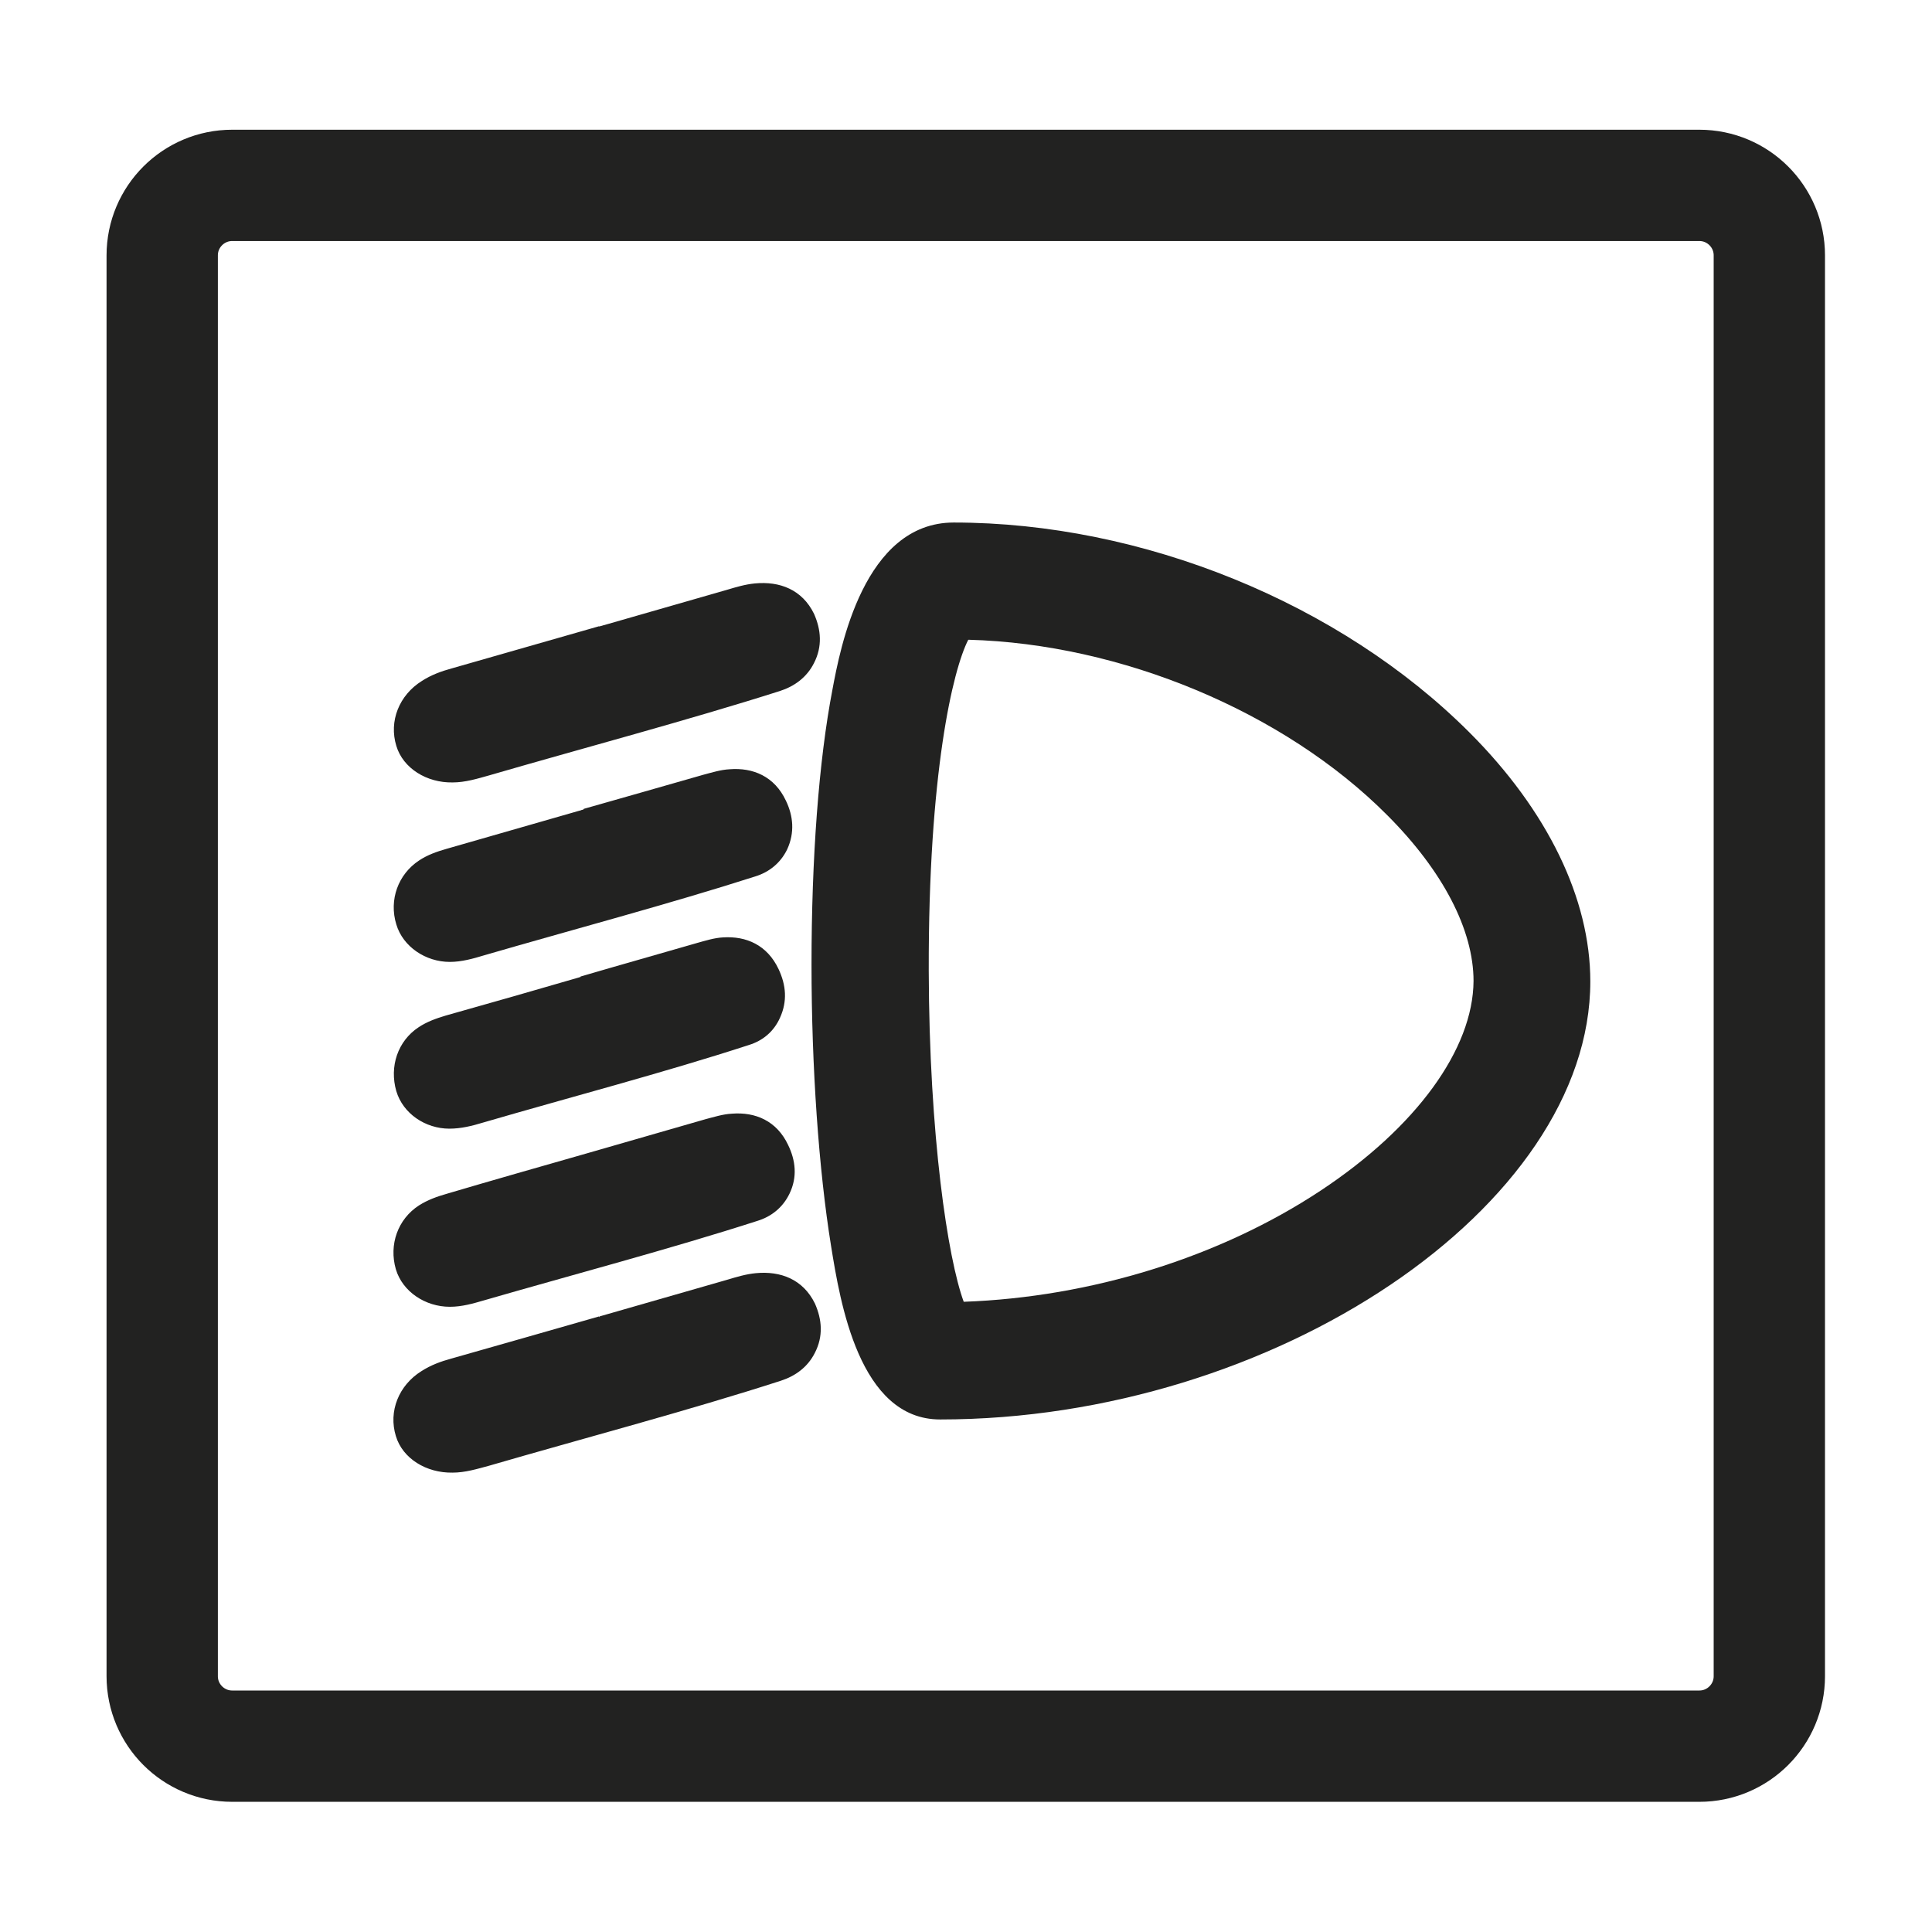
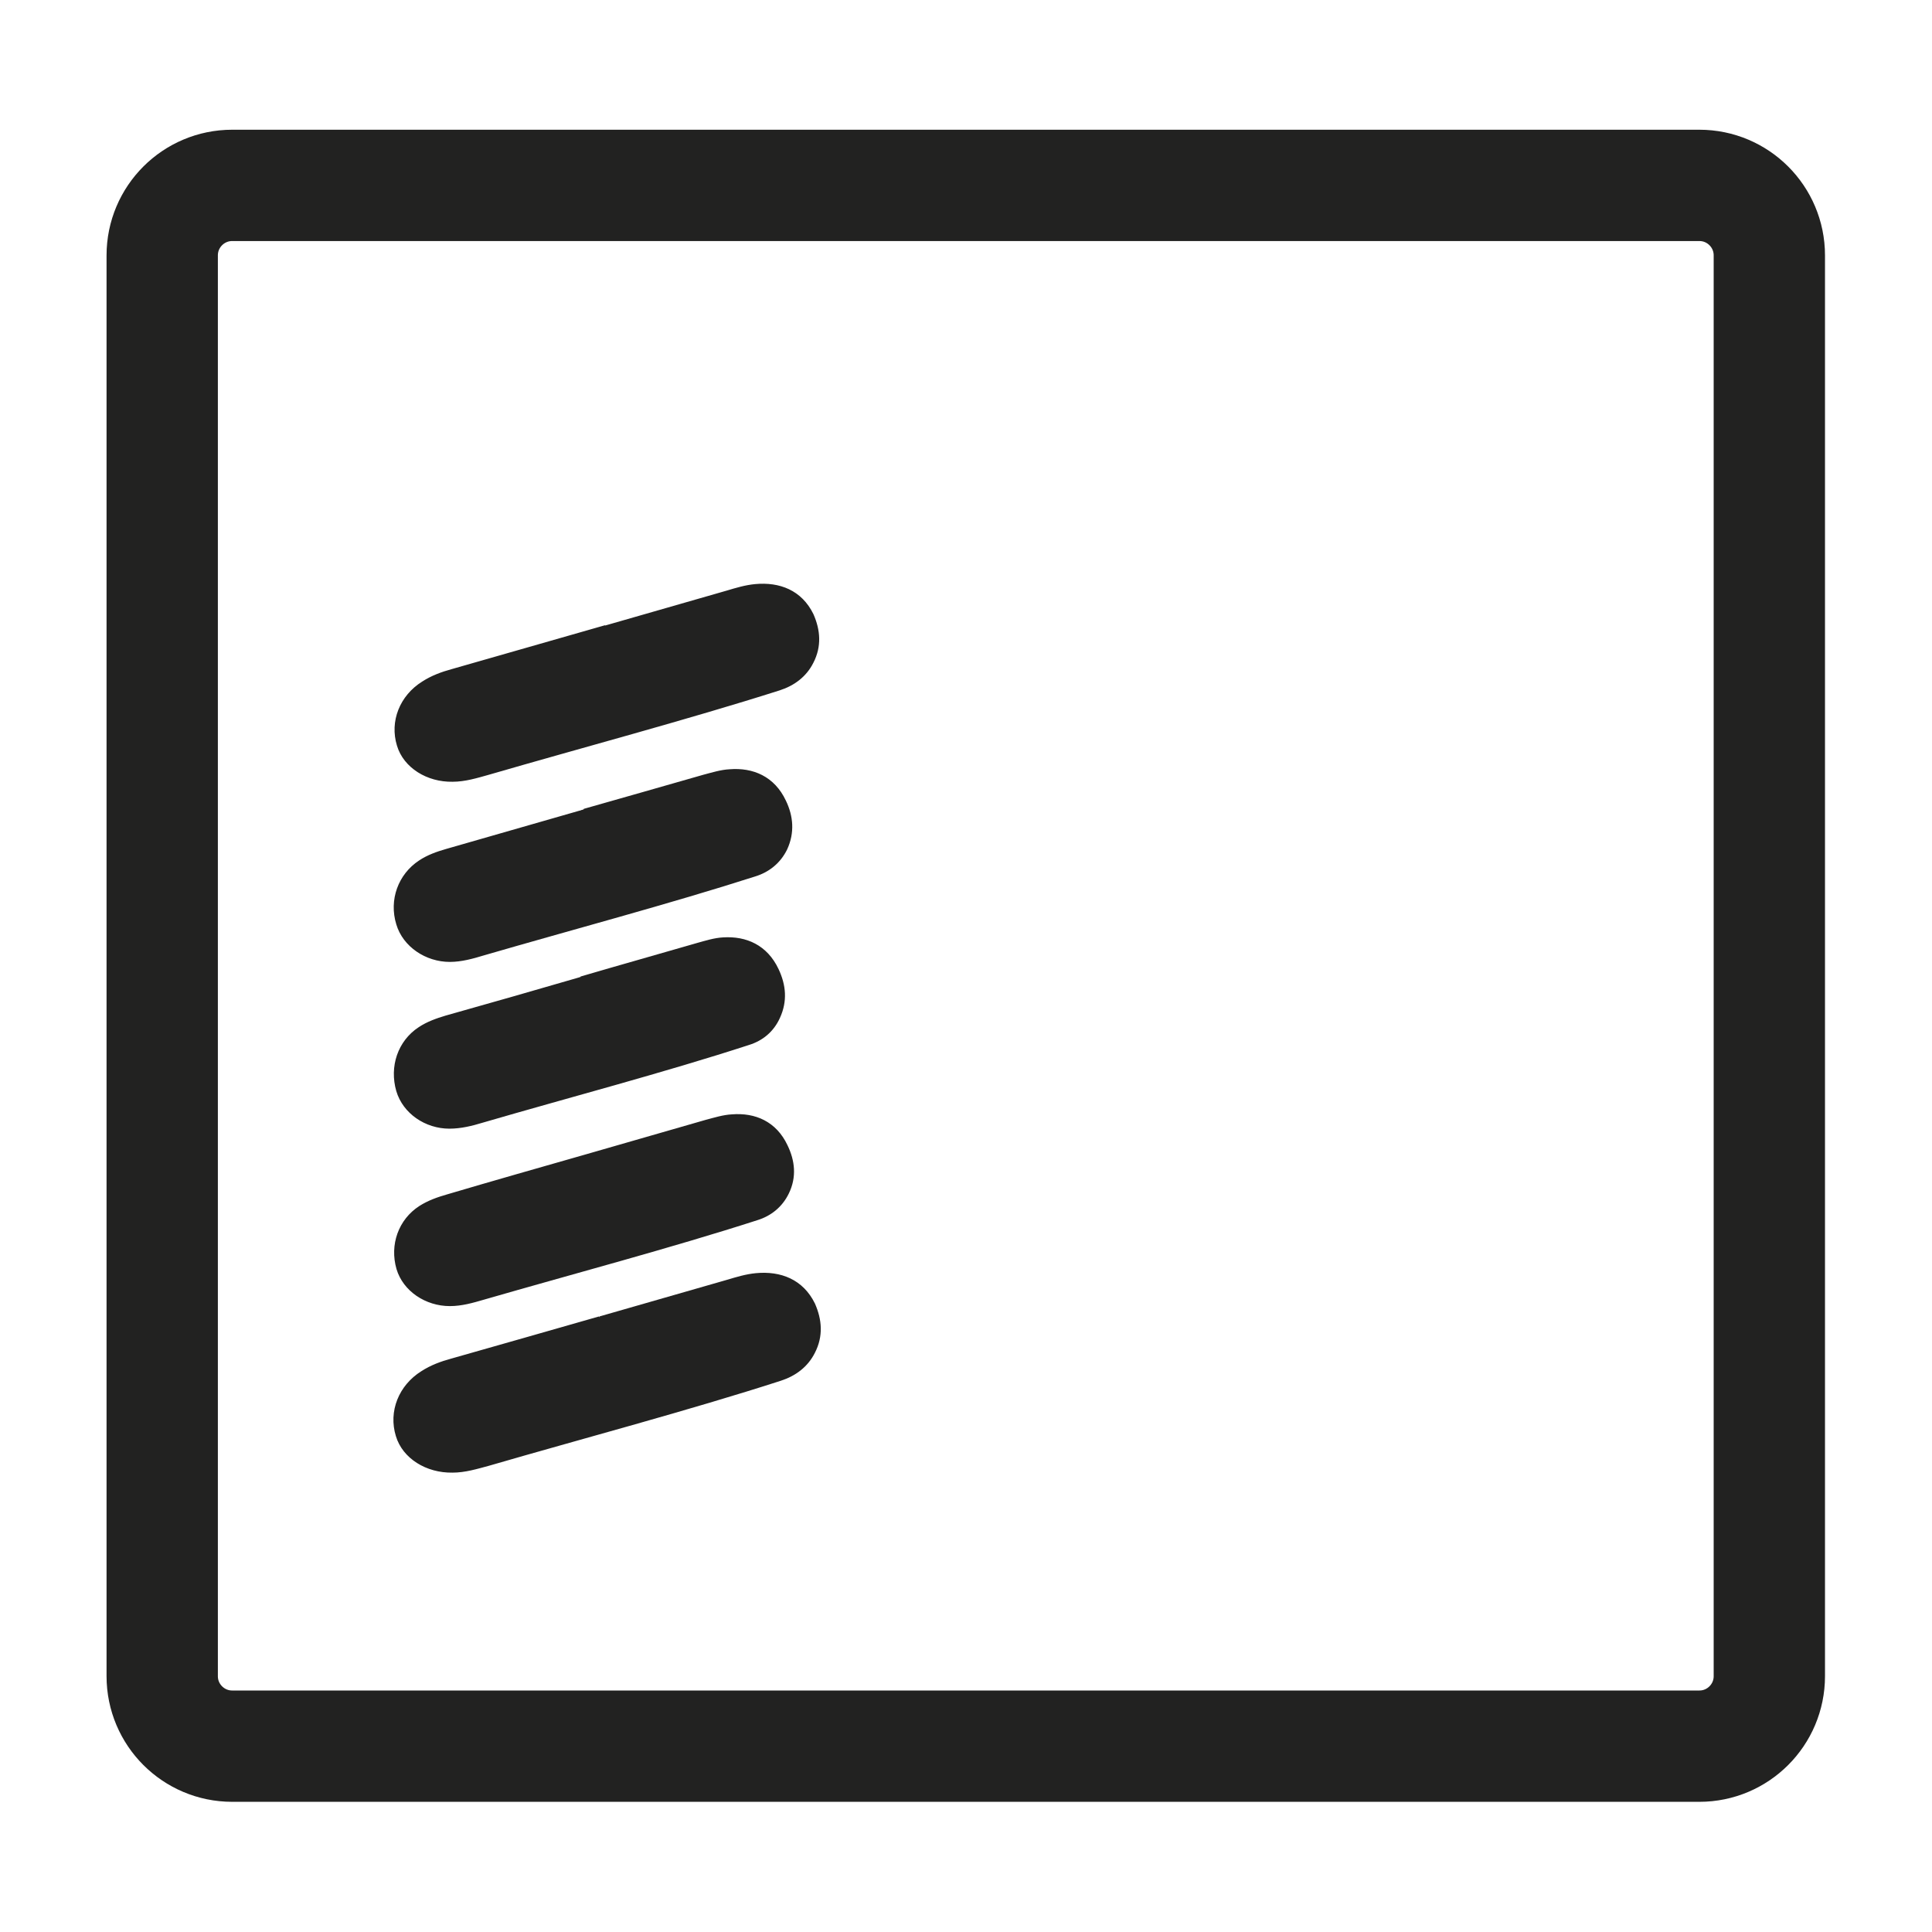
<svg xmlns="http://www.w3.org/2000/svg" id="a" data-name="Layer 1" viewBox="0 0 425.2 425.2">
  <defs>
    <style>
      .c, .d {
        fill: none;
      }

      .c, .e {
        stroke-width: 0px;
      }

      .f, .g {
        stroke-miterlimit: 10;
      }

      .f, .g, .d {
        stroke: #222221;
      }

      .f, .g, .e {
        fill: #222221;
      }

      .g {
        stroke-width: .7px;
      }

      .d {
        stroke-width: 24.5px;
      }

      .h {
        clip-path: url(#b);
      }
    </style>
    <clipPath id="b">
      <rect class="c" x="23.4" y="28.5" width="378.3" height="368.1" />
    </clipPath>
  </defs>
  <g class="h">
    <path class="d" d="m51.1,40.8h322.9c8.5,0,15.4,6.9,15.4,15.4v312.7c0,8.5-6.9,15.4-15.4,15.4H51.1c-8.5,0-15.4-6.9-15.4-15.4V56.2c0-8.5,6.9-15.4,15.4-15.4Z" />
    <path class="f" d="m127.9,215.5c-8.9,2.6-20.8,6-29.7,8.5-2,.6-4,1.3-5.8,2.5-4.4,2.9-6.2,8.3-4.7,13.5,1.4,4.7,6.1,7.9,11.2,7.9,2.5,0,4.9-.6,7.2-1.3,18.5-5.4,40.2-11.1,58.6-17.1,2.9-.9,5.2-2.8,6.5-5.7,1.6-3.5,1.3-6.9-.3-10.3-2.4-5.1-6.8-7-11.7-6.7-1.9.1-3.8.7-5.6,1.2-8.6,2.5-17.2,4.9-25.7,7.4" />
    <path class="g" d="m127.9,215.5c-8.9,2.6-20.8,6-29.7,8.5-2,.6-4,1.3-5.8,2.5-4.4,2.9-6.2,8.3-4.7,13.5,1.4,4.7,6.1,7.9,11.2,7.9,2.5,0,4.9-.6,7.2-1.3,18.5-5.4,40.2-11.1,58.6-17.1,2.9-.9,5.2-2.8,6.5-5.7,1.6-3.5,1.3-6.9-.3-10.3-2.4-5.1-6.8-7-11.7-6.7-1.9.1-3.8.7-5.6,1.2-8.6,2.5-17.2,4.9-25.7,7.4Z" />
    <path class="f" d="m132,290.2c-9.7,2.8-22.8,6.5-32.6,9.3-2.2.6-4.4,1.4-6.4,2.7-4.8,3-7,8.5-5.4,13.7,1.4,4.7,6.4,7.8,12,7.7,2.7,0,5.3-.8,7.9-1.5,20.3-5.9,44.1-12.2,64.2-18.7,3.1-1,5.7-2.9,7.2-5.9,1.8-3.5,1.5-7,0-10.4-2.5-5.1-7.2-6.9-12.5-6.4-2.1.2-4.1.8-6.1,1.4-9.4,2.7-18.8,5.4-28.2,8.1" />
    <path class="g" d="m132,290.2c-9.7,2.8-22.8,6.5-32.6,9.3-2.2.6-4.4,1.4-6.4,2.7-4.8,3-7,8.5-5.4,13.7,1.4,4.7,6.4,7.8,12,7.7,2.7,0,5.3-.8,7.9-1.5,20.3-5.9,44.1-12.2,64.2-18.7,3.1-1,5.7-2.9,7.2-5.9,1.8-3.5,1.5-7,0-10.4-2.5-5.1-7.2-6.9-12.5-6.4-2.1.2-4.1.8-6.1,1.4-9.4,2.7-18.8,5.4-28.2,8.1Z" />
    <path class="f" d="m128.7,178.6c-9.1,2.6-21.2,6.1-30.3,8.7-2.1.6-4.1,1.3-5.9,2.5-4.4,2.9-6.4,8.3-4.8,13.5,1.4,4.7,6.2,7.9,11.3,7.9,2.5,0,5-.7,7.3-1.4,18.9-5.5,41.1-11.4,59.8-17.4,2.9-.9,5.3-2.8,6.7-5.7,1.6-3.5,1.3-7-.3-10.3-2.4-5.1-6.9-7-11.9-6.6-1.9.1-3.8.7-5.7,1.2-8.7,2.5-17.5,5-26.3,7.5" />
    <path class="g" d="m128.7,178.6c-9.1,2.6-21.2,6.1-30.3,8.7-2.1.6-4.1,1.3-5.9,2.5-4.4,2.9-6.4,8.3-4.8,13.5,1.4,4.7,6.2,7.9,11.3,7.9,2.5,0,5-.7,7.3-1.4,18.9-5.5,41.1-11.4,59.8-17.4,2.9-.9,5.3-2.8,6.7-5.7,1.6-3.5,1.3-7-.3-10.3-2.4-5.1-6.9-7-11.9-6.6-1.9.1-3.8.7-5.7,1.2-8.7,2.5-17.5,5-26.3,7.5Z" />
-     <path class="f" d="m129,254.4c-9.1,2.6-21.4,6.1-30.5,8.8-2.1.6-4.1,1.3-6,2.5-4.5,2.9-6.4,8.3-4.9,13.5,1.4,4.7,6.2,7.9,11.4,7.9,2.6,0,5-.7,7.4-1.4,19-5.5,41.3-11.4,60.2-17.5,2.9-.9,5.3-2.8,6.7-5.7,1.7-3.5,1.3-7-.3-10.3-2.4-5.1-6.9-7-11.9-6.6-1.9.1-3.8.7-5.7,1.2-8.8,2.5-17.6,5.1-26.4,7.6" />
    <path class="g" d="m129,254.4c-9.1,2.6-21.4,6.1-30.5,8.8-2.1.6-4.1,1.3-6,2.5-4.5,2.9-6.4,8.3-4.9,13.5,1.4,4.7,6.2,7.9,11.4,7.9,2.6,0,5-.7,7.4-1.4,19-5.5,41.3-11.4,60.2-17.5,2.9-.9,5.3-2.8,6.7-5.7,1.7-3.5,1.3-7-.3-10.3-2.4-5.1-6.9-7-11.9-6.6-1.9.1-3.8.7-5.7,1.2-8.8,2.5-17.6,5.1-26.4,7.6Z" />
-     <path class="f" d="m132,138.3c-9.7,2.8-22.8,6.5-32.5,9.3-2.2.6-4.4,1.4-6.4,2.7-4.8,3-7,8.5-5.4,13.7,1.4,4.7,6.4,7.8,11.9,7.7,2.7,0,5.3-.8,7.8-1.5,20.3-5.9,44-12.2,64.1-18.6,3.1-1,5.7-2.9,7.2-5.9,1.8-3.5,1.5-7,0-10.4-2.5-5.1-7.2-6.9-12.5-6.4-2.1.2-4.1.8-6.1,1.4-9.4,2.7-18.8,5.4-28.2,8.1" />
    <path class="g" d="m132,138.3c-9.7,2.8-22.8,6.5-32.5,9.3-2.2.6-4.4,1.4-6.4,2.7-4.8,3-7,8.5-5.4,13.7,1.4,4.7,6.4,7.8,11.9,7.7,2.7,0,5.3-.8,7.8-1.5,20.3-5.9,44-12.2,64.1-18.6,3.1-1,5.7-2.9,7.2-5.9,1.8-3.5,1.5-7,0-10.4-2.5-5.1-7.2-6.9-12.5-6.4-2.1.2-4.1.8-6.1,1.4-9.4,2.7-18.8,5.4-28.2,8.1Z" />
-     <path class="e" d="m206.9,312.4c-17.8,0-22-25.8-24-38.2-2.7-16.7-4.3-39.3-4.3-61.9,0-23.4,1.6-44.9,4.6-60.5,1.7-9.1,6.9-36.8,26.7-36.8h0c41.5,0,85,17.7,113.5,46.2,17.2,17.2,26.6,36.6,26.6,54.8,0,49.5-69.6,96.4-143.1,96.4h0Zm6.2-171.6c-3.4,6.6-8.8,29.4-8.7,72.9.1,36.3,4.2,63.3,7.7,72.8,28-1,56.4-9.8,78.6-24.5,21-13.9,33.5-31.1,33.6-46.1,0-11.2-6.7-24.2-19-36.5-22.7-22.8-58.6-37.7-92.1-38.6Z" />
  </g>
</svg>